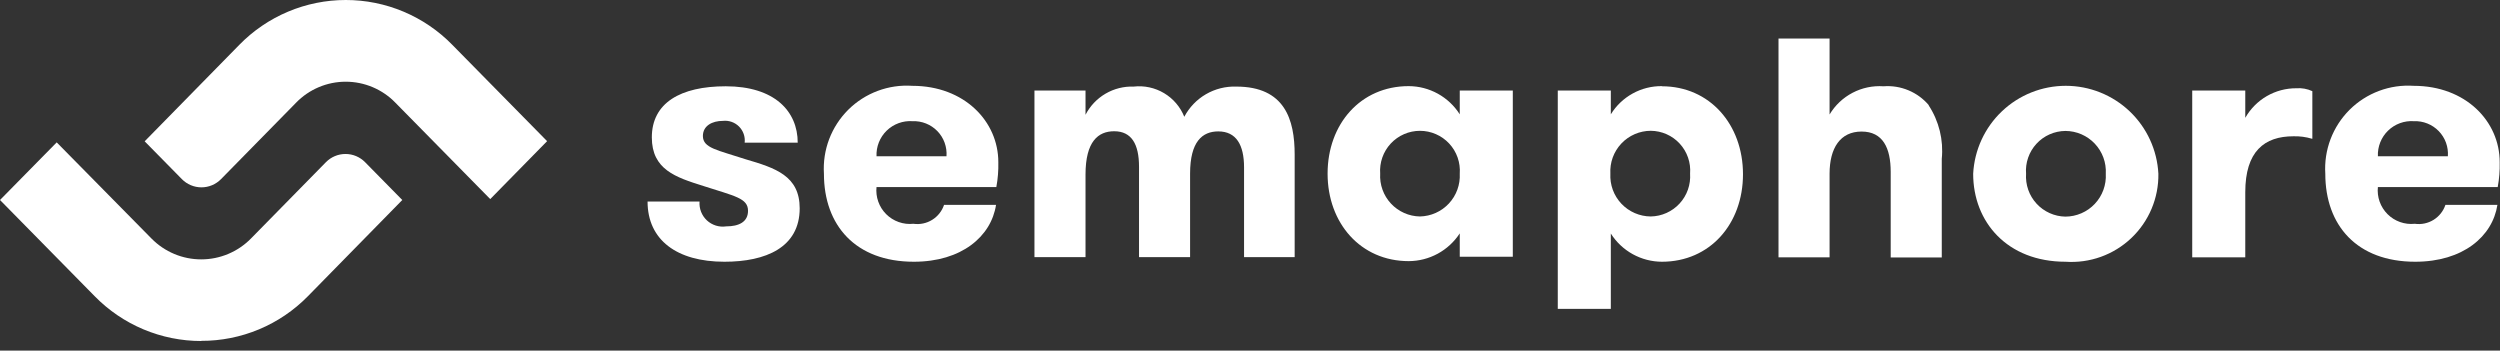
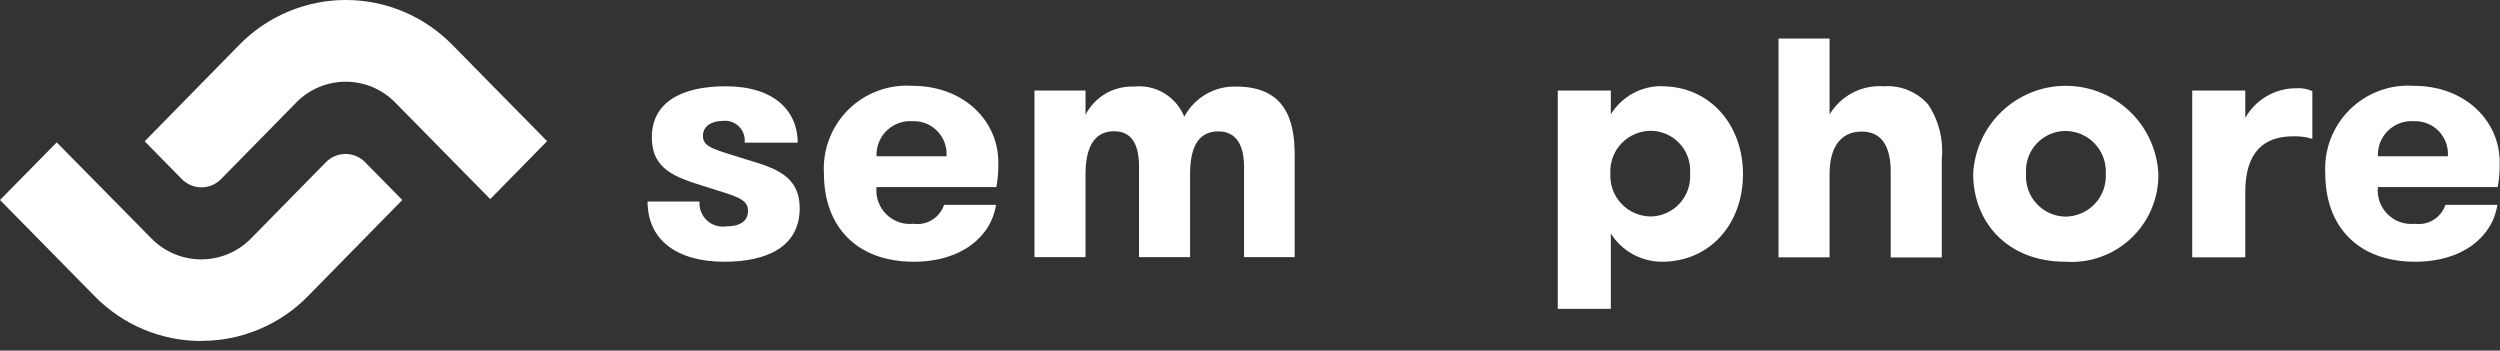
<svg xmlns="http://www.w3.org/2000/svg" class="semaphore" width="164" height="23" viewBox="0 0 164 23" fill="none">
  <rect x="0" y="0" width="164" height="23" fill="#333333" stroke="none" />
  <g clip-path="url(#clip0_5_19)">
    <path d="M52.46 13.66C52.46 16.24 50.23 17.17 47.52 17.17C44.4 17.17 42.48 15.74 42.48 13.22H45.89C45.872 13.449 45.907 13.679 45.99 13.893C46.074 14.107 46.204 14.3 46.372 14.457C46.541 14.613 46.742 14.73 46.961 14.798C47.181 14.866 47.413 14.884 47.64 14.85C48.47 14.85 49.07 14.56 49.07 13.83C49.07 13 48.21 12.87 46.14 12.2C44.32 11.63 42.76 11.12 42.76 9.01C42.76 6.75 44.64 5.66 47.61 5.66C50.8 5.66 52.33 7.29 52.33 9.36H48.85C48.872 9.167 48.85 8.971 48.786 8.788C48.722 8.604 48.617 8.438 48.48 8.3C48.342 8.163 48.176 8.058 47.992 7.994C47.809 7.93 47.613 7.908 47.42 7.93C46.72 7.93 46.11 8.25 46.11 8.92C46.11 9.72 47.07 9.84 48.92 10.45C50.86 11.02 52.46 11.53 52.46 13.67V13.66Z" fill="white" />
    <path d="M57.5 10.25H62.09C62.112 9.948 62.07 9.645 61.967 9.361C61.864 9.076 61.701 8.817 61.491 8.6C61.28 8.383 61.026 8.213 60.745 8.101C60.464 7.989 60.162 7.937 59.86 7.95C59.55 7.928 59.238 7.973 58.946 8.08C58.654 8.187 58.388 8.355 58.165 8.572C57.942 8.789 57.768 9.051 57.653 9.34C57.539 9.629 57.486 9.939 57.5 10.25ZM57.5 12.26C57.465 12.586 57.504 12.916 57.614 13.226C57.723 13.535 57.9 13.816 58.132 14.048C58.364 14.28 58.645 14.457 58.954 14.566C59.264 14.676 59.594 14.715 59.92 14.68C60.347 14.741 60.782 14.65 61.149 14.423C61.516 14.197 61.792 13.849 61.93 13.44H65.34C65.02 15.51 63.08 17.17 59.95 17.17C56.12 17.17 54.05 14.78 54.05 11.4C54.002 10.627 54.119 9.853 54.393 9.129C54.668 8.405 55.094 7.748 55.643 7.201C56.192 6.655 56.852 6.233 57.577 5.962C58.302 5.691 59.077 5.578 59.85 5.63C63.26 5.63 65.49 7.96 65.49 10.64C65.503 11.186 65.46 11.733 65.36 12.27H57.48L57.5 12.26Z" fill="white" />
    <path d="M81.61 16.88V10.98C81.61 9.51 81.1 8.62 79.92 8.62C78.87 8.62 78.07 9.29 78.07 11.39V16.87H74.72V10.94C74.72 9.47 74.24 8.61 73.09 8.61C72.04 8.61 71.21 9.28 71.21 11.45V16.87H67.86V5.94H71.21V7.53C71.507 6.953 71.962 6.473 72.521 6.146C73.081 5.818 73.722 5.657 74.37 5.68C75.064 5.602 75.764 5.753 76.364 6.111C76.963 6.468 77.429 7.012 77.69 7.66C78.015 7.043 78.507 6.53 79.11 6.18C79.713 5.83 80.403 5.657 81.1 5.68C84.29 5.68 84.93 7.85 84.93 10.14V16.87H81.61V16.88Z" fill="white" />
-     <path d="M93.15 14.2C92.792 14.195 92.438 14.117 92.111 13.971C91.783 13.825 91.489 13.615 91.245 13.352C91.001 13.09 90.813 12.781 90.692 12.443C90.57 12.106 90.519 11.748 90.54 11.39C90.514 11.031 90.562 10.671 90.681 10.331C90.8 9.992 90.988 9.681 91.233 9.417C91.478 9.154 91.775 8.943 92.105 8.8C92.434 8.656 92.79 8.582 93.15 8.582C93.51 8.582 93.866 8.656 94.195 8.8C94.525 8.943 94.822 9.154 95.067 9.417C95.312 9.681 95.5 9.992 95.619 10.331C95.738 10.671 95.786 11.031 95.76 11.39C95.779 11.747 95.725 12.104 95.603 12.441C95.481 12.777 95.293 13.085 95.05 13.347C94.806 13.609 94.513 13.82 94.186 13.966C93.86 14.113 93.508 14.192 93.15 14.2ZM95.76 7.5C95.402 6.935 94.907 6.47 94.322 6.146C93.736 5.823 93.079 5.652 92.41 5.65C89.25 5.65 87.09 8.14 87.09 11.39C87.09 14.64 89.26 17.13 92.41 17.13C93.076 17.128 93.73 16.961 94.315 16.643C94.9 16.325 95.396 15.867 95.76 15.31V16.84H99.24V5.94H95.76V7.5Z" fill="white" />
    <path d="M108.29 14.2C107.929 14.198 107.572 14.123 107.241 13.979C106.909 13.835 106.611 13.626 106.363 13.363C106.115 13.1 105.923 12.79 105.799 12.451C105.675 12.111 105.621 11.751 105.64 11.39C105.62 11.029 105.673 10.668 105.797 10.328C105.921 9.989 106.113 9.678 106.361 9.415C106.609 9.152 106.908 8.943 107.239 8.799C107.571 8.655 107.929 8.581 108.29 8.58C108.648 8.583 109.001 8.659 109.328 8.804C109.656 8.949 109.949 9.16 110.191 9.424C110.433 9.687 110.618 9.998 110.735 10.336C110.852 10.675 110.898 11.033 110.87 11.39C110.894 11.746 110.846 12.103 110.728 12.44C110.61 12.777 110.425 13.086 110.183 13.349C109.942 13.612 109.65 13.823 109.324 13.969C108.999 14.116 108.647 14.194 108.29 14.2ZM109.02 5.65C108.349 5.643 107.689 5.81 107.102 6.134C106.515 6.458 106.021 6.929 105.67 7.5V5.94H102.19V20.26H105.67V15.32C106.028 15.885 106.523 16.351 107.108 16.674C107.694 16.997 108.351 17.168 109.02 17.17C112.18 17.17 114.34 14.68 114.34 11.43C114.34 8.18 112.17 5.66 109.02 5.66V5.65Z" fill="white" />
    <path d="M126.53 6.9C126.168 6.474 125.71 6.139 125.194 5.924C124.678 5.708 124.118 5.618 123.56 5.66C122.857 5.612 122.154 5.759 121.529 6.086C120.904 6.412 120.382 6.905 120.02 7.51V2.53H116.67V16.88H120.02V11.4C120.02 9.71 120.72 8.63 122.12 8.63C123.52 8.63 124.03 9.71 124.03 11.28V16.89H127.38V10.42C127.503 9.186 127.2 7.947 126.52 6.91L126.53 6.9Z" fill="white" />
    <path d="M138.14 11.4C138.16 11.039 138.107 10.678 137.983 10.338C137.859 9.999 137.667 9.688 137.419 9.425C137.171 9.162 136.872 8.953 136.541 8.809C136.209 8.665 135.851 8.591 135.49 8.59C135.132 8.593 134.779 8.669 134.452 8.814C134.124 8.959 133.831 9.17 133.589 9.434C133.347 9.697 133.162 10.008 133.045 10.346C132.928 10.684 132.882 11.043 132.91 11.4C132.886 11.756 132.934 12.113 133.052 12.45C133.17 12.787 133.355 13.096 133.597 13.359C133.838 13.622 134.13 13.833 134.456 13.979C134.781 14.126 135.133 14.204 135.49 14.21C135.851 14.209 136.209 14.134 136.54 13.99C136.872 13.847 137.171 13.637 137.418 13.374C137.666 13.111 137.858 12.801 137.982 12.461C138.106 12.122 138.16 11.761 138.14 11.4ZM129.44 11.4C129.52 9.843 130.195 8.376 131.325 7.302C132.456 6.228 133.956 5.629 135.515 5.629C137.074 5.629 138.574 6.228 139.705 7.302C140.835 8.376 141.51 9.843 141.59 11.4C141.602 12.188 141.449 12.971 141.143 13.697C140.837 14.424 140.383 15.079 139.811 15.621C139.239 16.163 138.56 16.581 137.818 16.848C137.076 17.114 136.287 17.224 135.5 17.17C131.67 17.17 129.44 14.56 129.44 11.4Z" fill="white" />
    <path d="M151.66 9.1C151.268 8.983 150.859 8.929 150.45 8.94C148.54 8.94 147.29 9.93 147.29 12.61V16.88H143.81V5.94H147.29V7.73C147.626 7.138 148.113 6.646 148.702 6.305C149.291 5.964 149.96 5.787 150.64 5.79C151 5.763 151.362 5.828 151.69 5.98V9.1H151.66Z" fill="white" />
    <path d="M155.99 10.25H160.58C160.602 9.948 160.56 9.645 160.457 9.361C160.354 9.076 160.191 8.817 159.981 8.6C159.77 8.383 159.516 8.213 159.235 8.101C158.954 7.989 158.652 7.937 158.35 7.95C158.04 7.928 157.728 7.973 157.436 8.08C157.144 8.187 156.878 8.355 156.655 8.572C156.432 8.789 156.258 9.051 156.143 9.34C156.029 9.629 155.976 9.939 155.99 10.25ZM155.99 12.26C155.955 12.586 155.994 12.916 156.103 13.226C156.213 13.535 156.39 13.816 156.622 14.048C156.854 14.28 157.135 14.457 157.444 14.566C157.754 14.676 158.084 14.715 158.41 14.68C158.837 14.741 159.272 14.65 159.639 14.424C160.006 14.197 160.283 13.849 160.42 13.44H163.83C163.51 15.51 161.57 17.17 158.44 17.17C154.61 17.17 152.54 14.78 152.54 11.4C152.492 10.627 152.609 9.853 152.883 9.129C153.158 8.405 153.584 7.748 154.133 7.201C154.682 6.655 155.342 6.233 156.067 5.962C156.792 5.691 157.567 5.578 158.34 5.63C161.75 5.63 163.98 7.96 163.98 10.64C163.993 11.186 163.95 11.733 163.85 12.27H155.97L155.99 12.26Z" fill="white" />
    <path d="M13.2 22.37C11.898 22.37 10.609 22.11 9.408 21.605C8.208 21.1 7.121 20.361 6.21 19.43L0 13.12L3.72 9.34L9.94 15.65C10.366 16.082 10.873 16.426 11.433 16.66C11.992 16.895 12.593 17.015 13.2 17.015C13.807 17.015 14.408 16.895 14.967 16.66C15.527 16.426 16.034 16.082 16.46 15.65L21.38 10.64C21.548 10.469 21.747 10.334 21.968 10.241C22.189 10.148 22.426 10.101 22.665 10.101C22.904 10.101 23.141 10.148 23.362 10.241C23.582 10.334 23.782 10.469 23.95 10.64L26.39 13.12L20.19 19.44C19.278 20.368 18.19 21.105 16.99 21.606C15.79 22.108 14.501 22.364 13.2 22.36V22.37Z" fill="white" />
    <path d="M32.16 13.06L25.94 6.74C25.517 6.303 25.01 5.956 24.45 5.719C23.89 5.482 23.288 5.36 22.68 5.36C22.072 5.36 21.47 5.482 20.91 5.719C20.35 5.956 19.843 6.303 19.42 6.74L14.5 11.75C14.332 11.921 14.133 12.056 13.912 12.149C13.691 12.242 13.454 12.29 13.215 12.29C12.976 12.29 12.739 12.242 12.518 12.149C12.297 12.056 12.098 11.921 11.93 11.75L9.49 9.27L15.7 2.94C16.61 2.009 17.696 1.27 18.896 0.765C20.095 0.26 21.384 0 22.685 0C23.986 0 25.275 0.26 26.474 0.765C27.674 1.27 28.76 2.009 29.67 2.94L35.89 9.26L32.16 13.06Z" fill="white" />
  </g>
  <defs>
    <clipPath id="clip0_5_19">
      <rect width="163.98" height="22.37" fill="white" />
    </clipPath>
  </defs>
</svg>